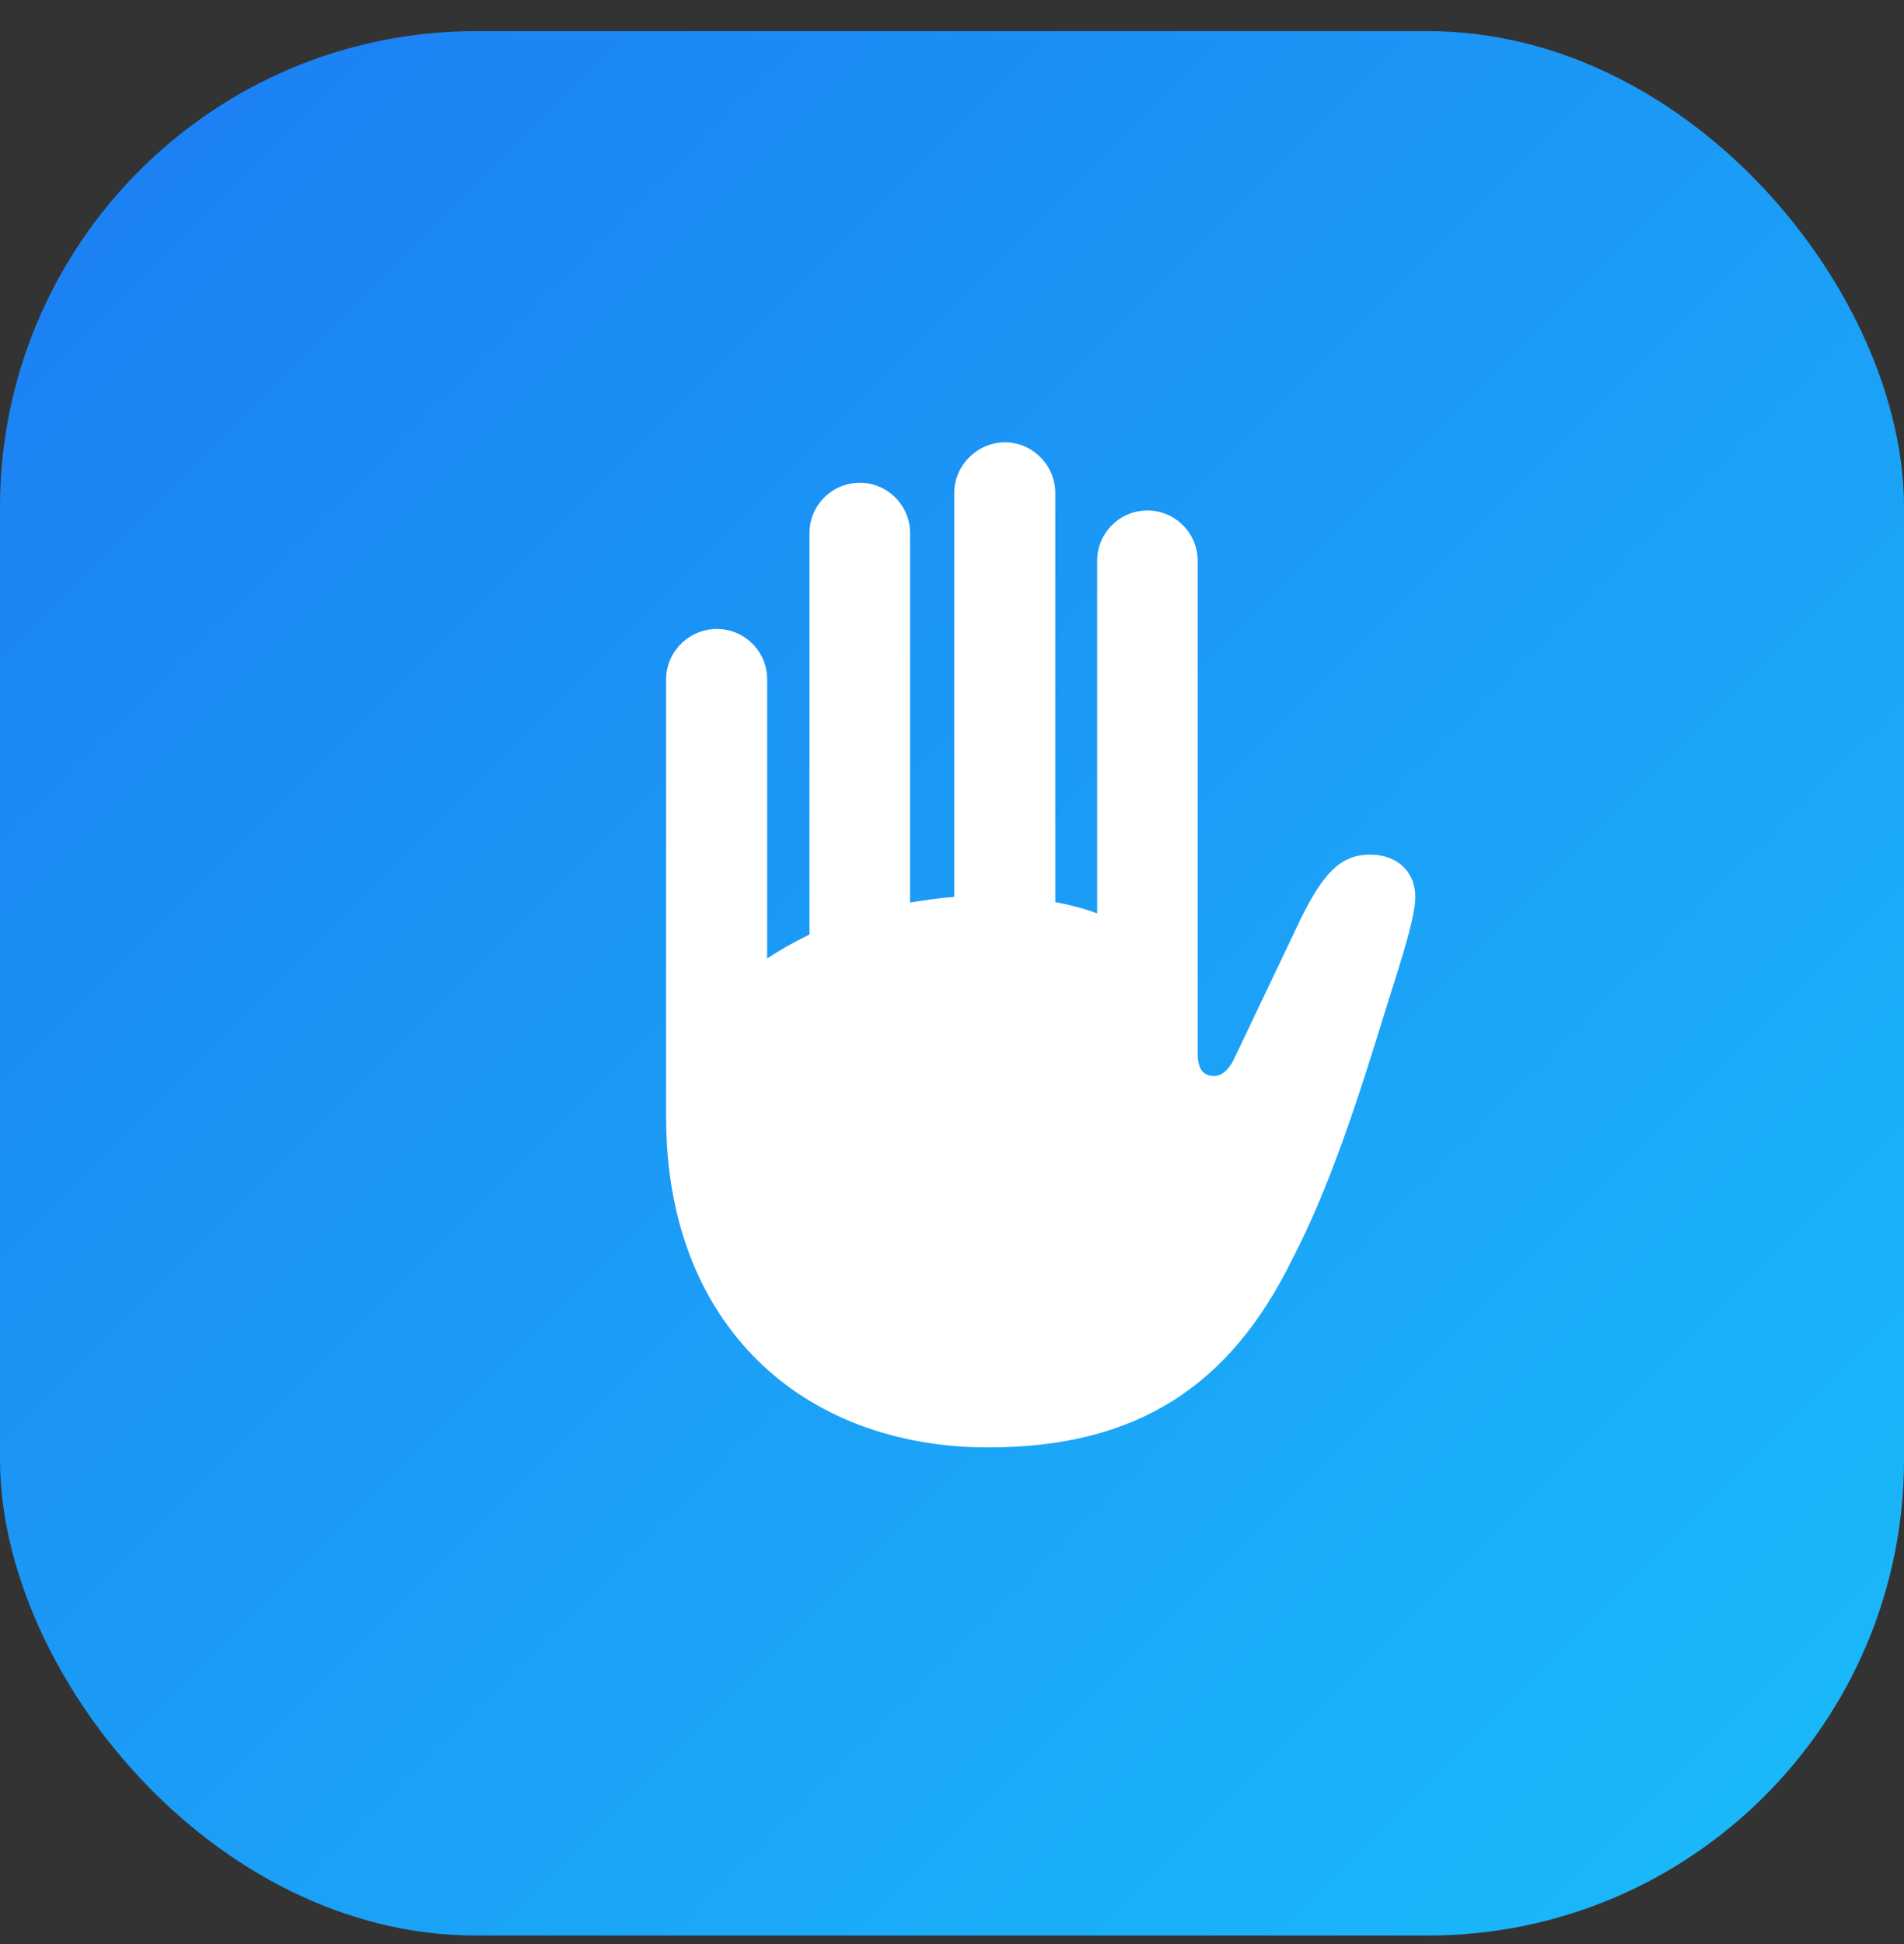
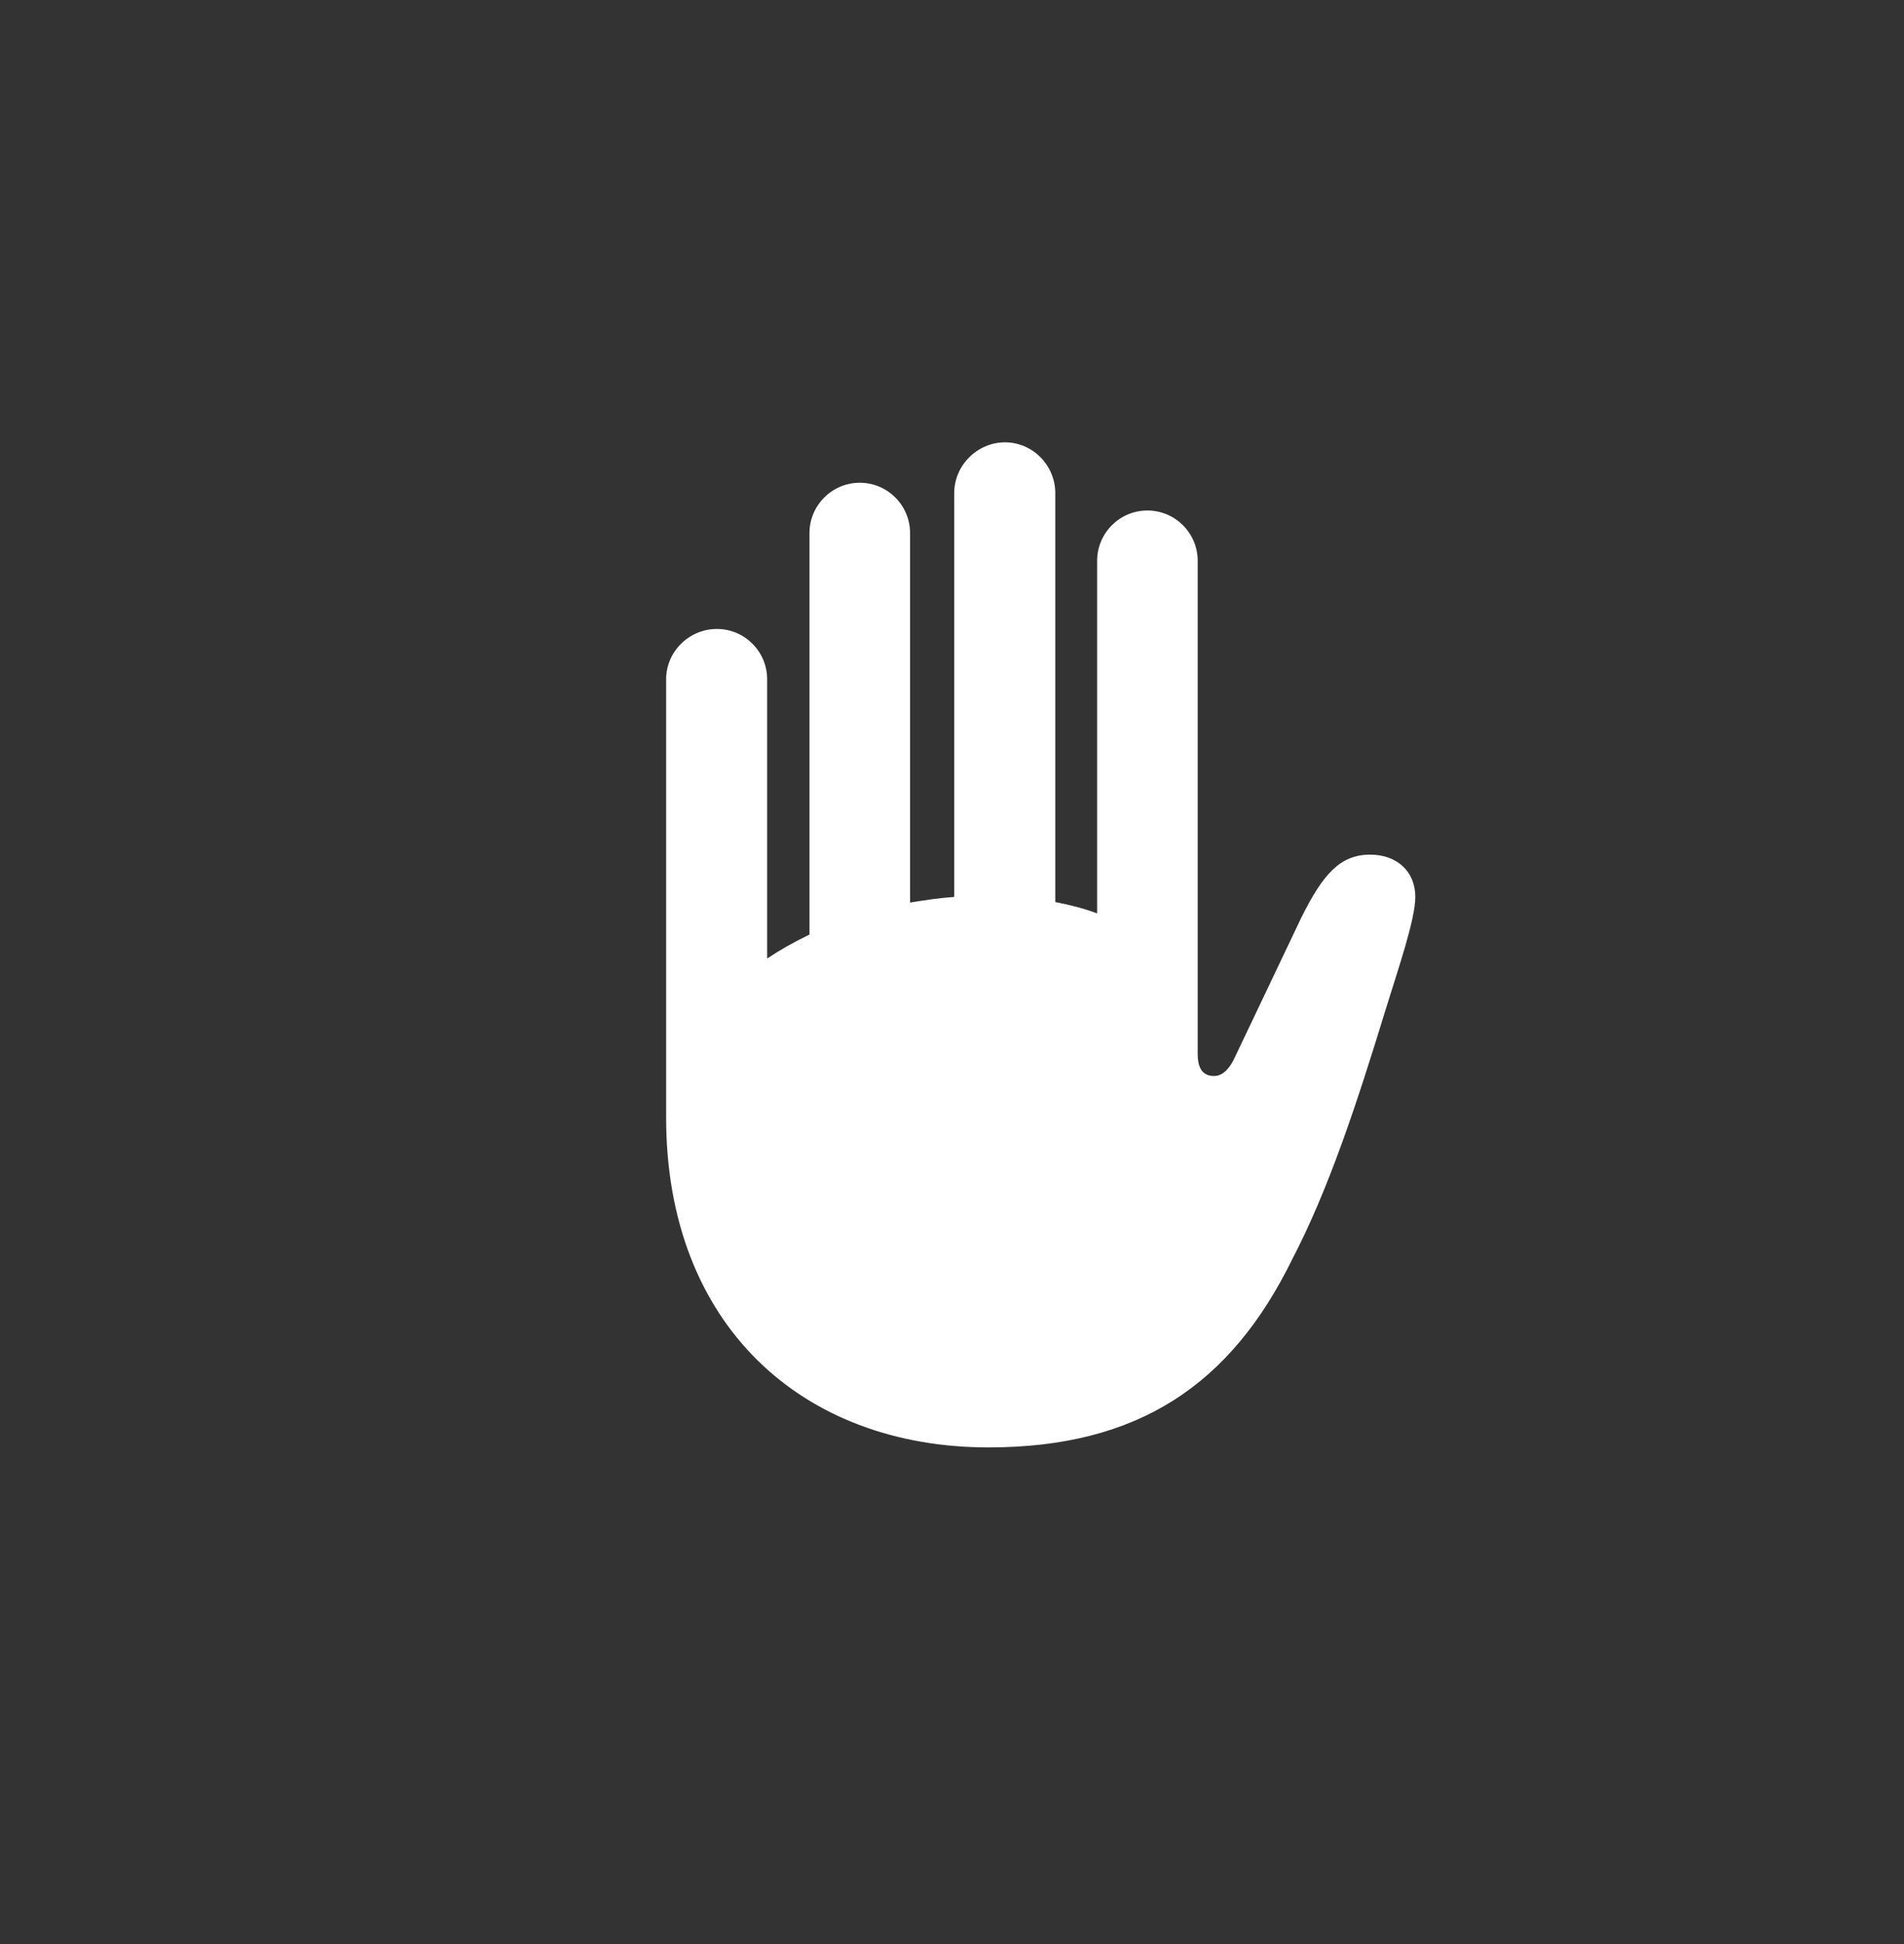
<svg xmlns="http://www.w3.org/2000/svg" width="48" height="49" viewBox="0 0 48 49" fill="none">
  <rect x="0" y="0" width="48" height="49" fill="#333333" stroke="none" />
-   <rect y="0.785" width="48" height="48" rx="12" fill="url(#paint0_linear_26135_15201)" />
  <path d="M16.793 28.164V17.121C16.793 16.422 17.374 15.853 18.073 15.853C18.772 15.853 19.34 16.422 19.34 17.121V24.159C19.66 23.946 20.016 23.744 20.407 23.555V13.436C20.407 12.737 20.976 12.168 21.675 12.168C22.374 12.168 22.943 12.737 22.943 13.436V22.749C23.31 22.69 23.689 22.631 24.056 22.607V12.429C24.056 11.73 24.637 11.149 25.336 11.149C26.035 11.149 26.604 11.73 26.604 12.429V22.737C26.983 22.808 27.338 22.903 27.659 23.022V14.135C27.659 13.436 28.227 12.867 28.926 12.867C29.625 12.867 30.194 13.436 30.194 14.135V26.564C30.194 26.979 30.36 27.121 30.609 27.121C30.798 27.121 30.988 26.979 31.154 26.6L32.801 23.14C33.358 22.015 33.796 21.541 34.543 21.541C35.218 21.541 35.68 21.967 35.68 22.607C35.68 23.176 35.242 24.444 34.934 25.439C34.187 27.88 33.488 29.989 32.576 31.742C31.024 34.906 28.689 36.482 24.921 36.482C20.217 36.482 16.793 33.389 16.793 28.164Z" fill="white" />
  <defs>
    <linearGradient id="paint0_linear_26135_15201" x1="0" y1="0.785" x2="48" y2="48.785" gradientUnits="userSpaceOnUse">
      <stop stop-color="#1C7DF3" />
      <stop offset="1" stop-color="#1ABCFA" />
    </linearGradient>
  </defs>
</svg>